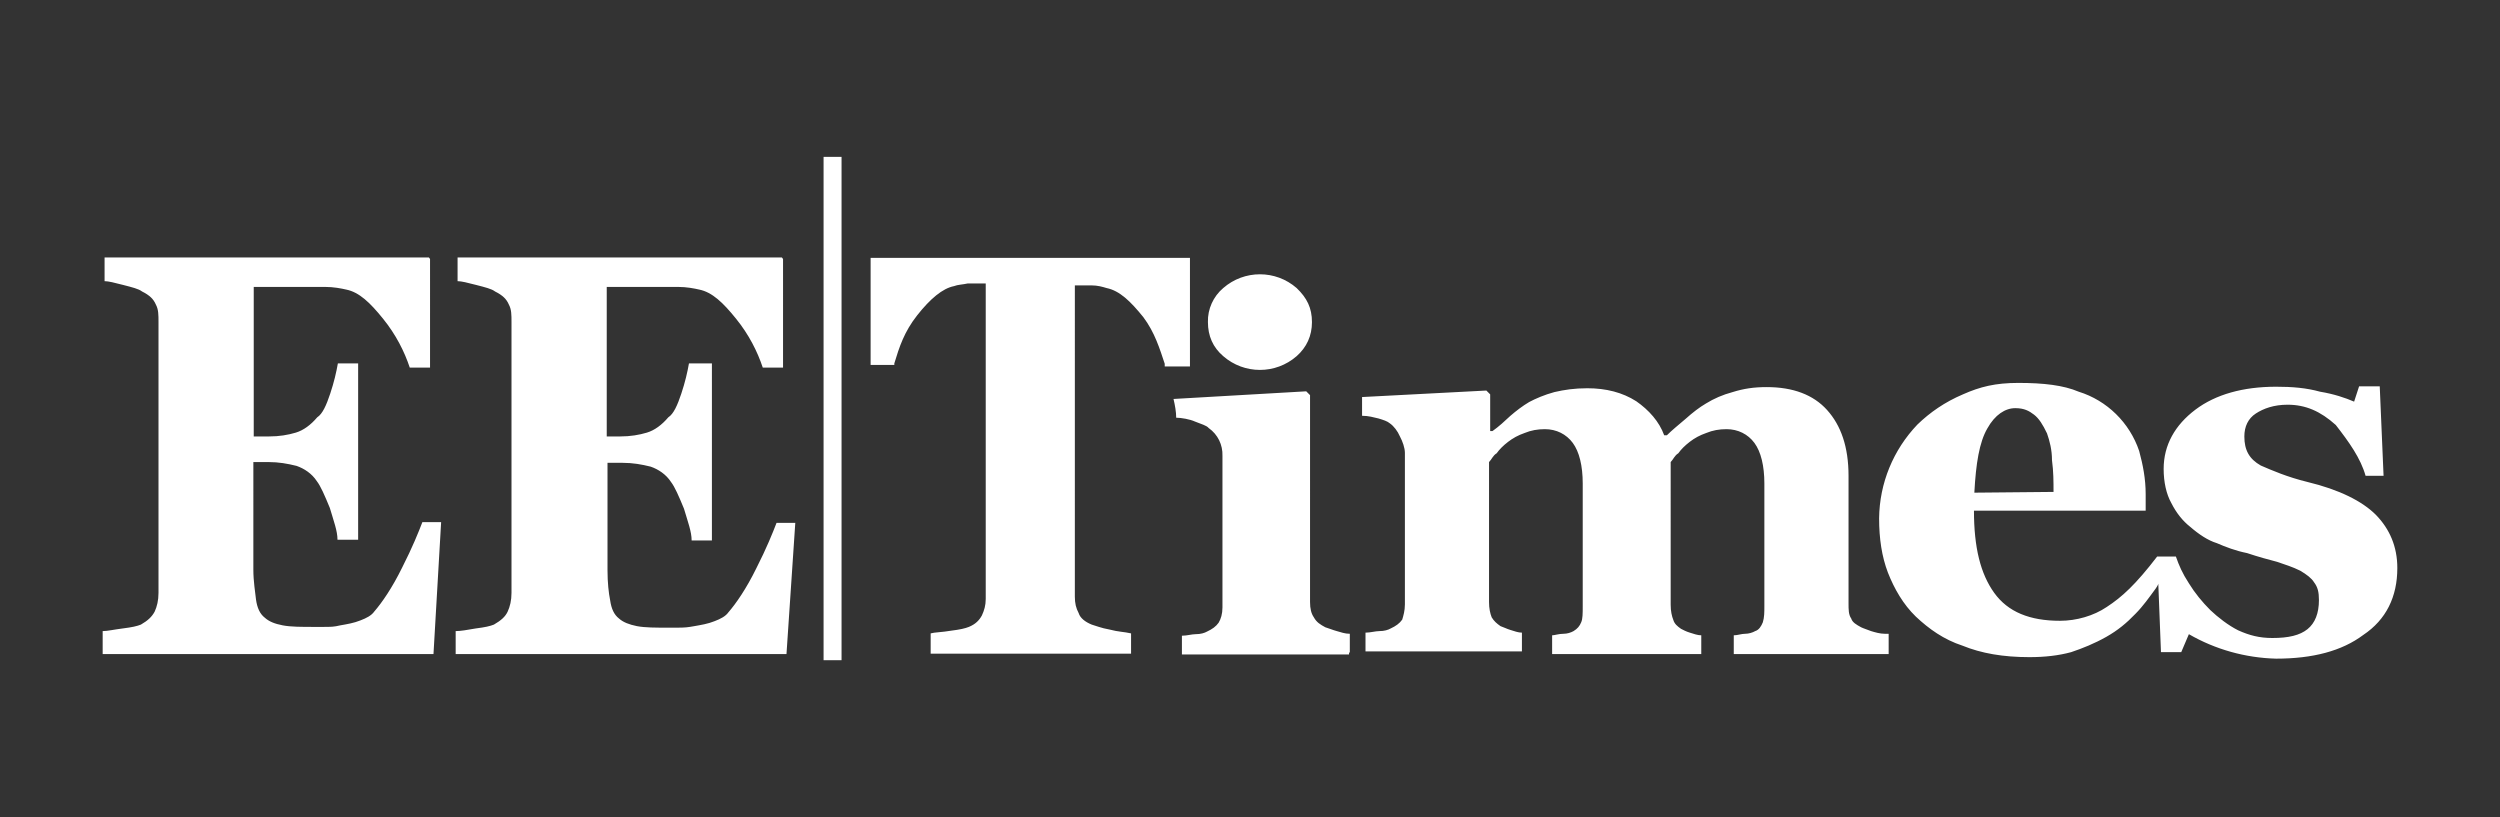
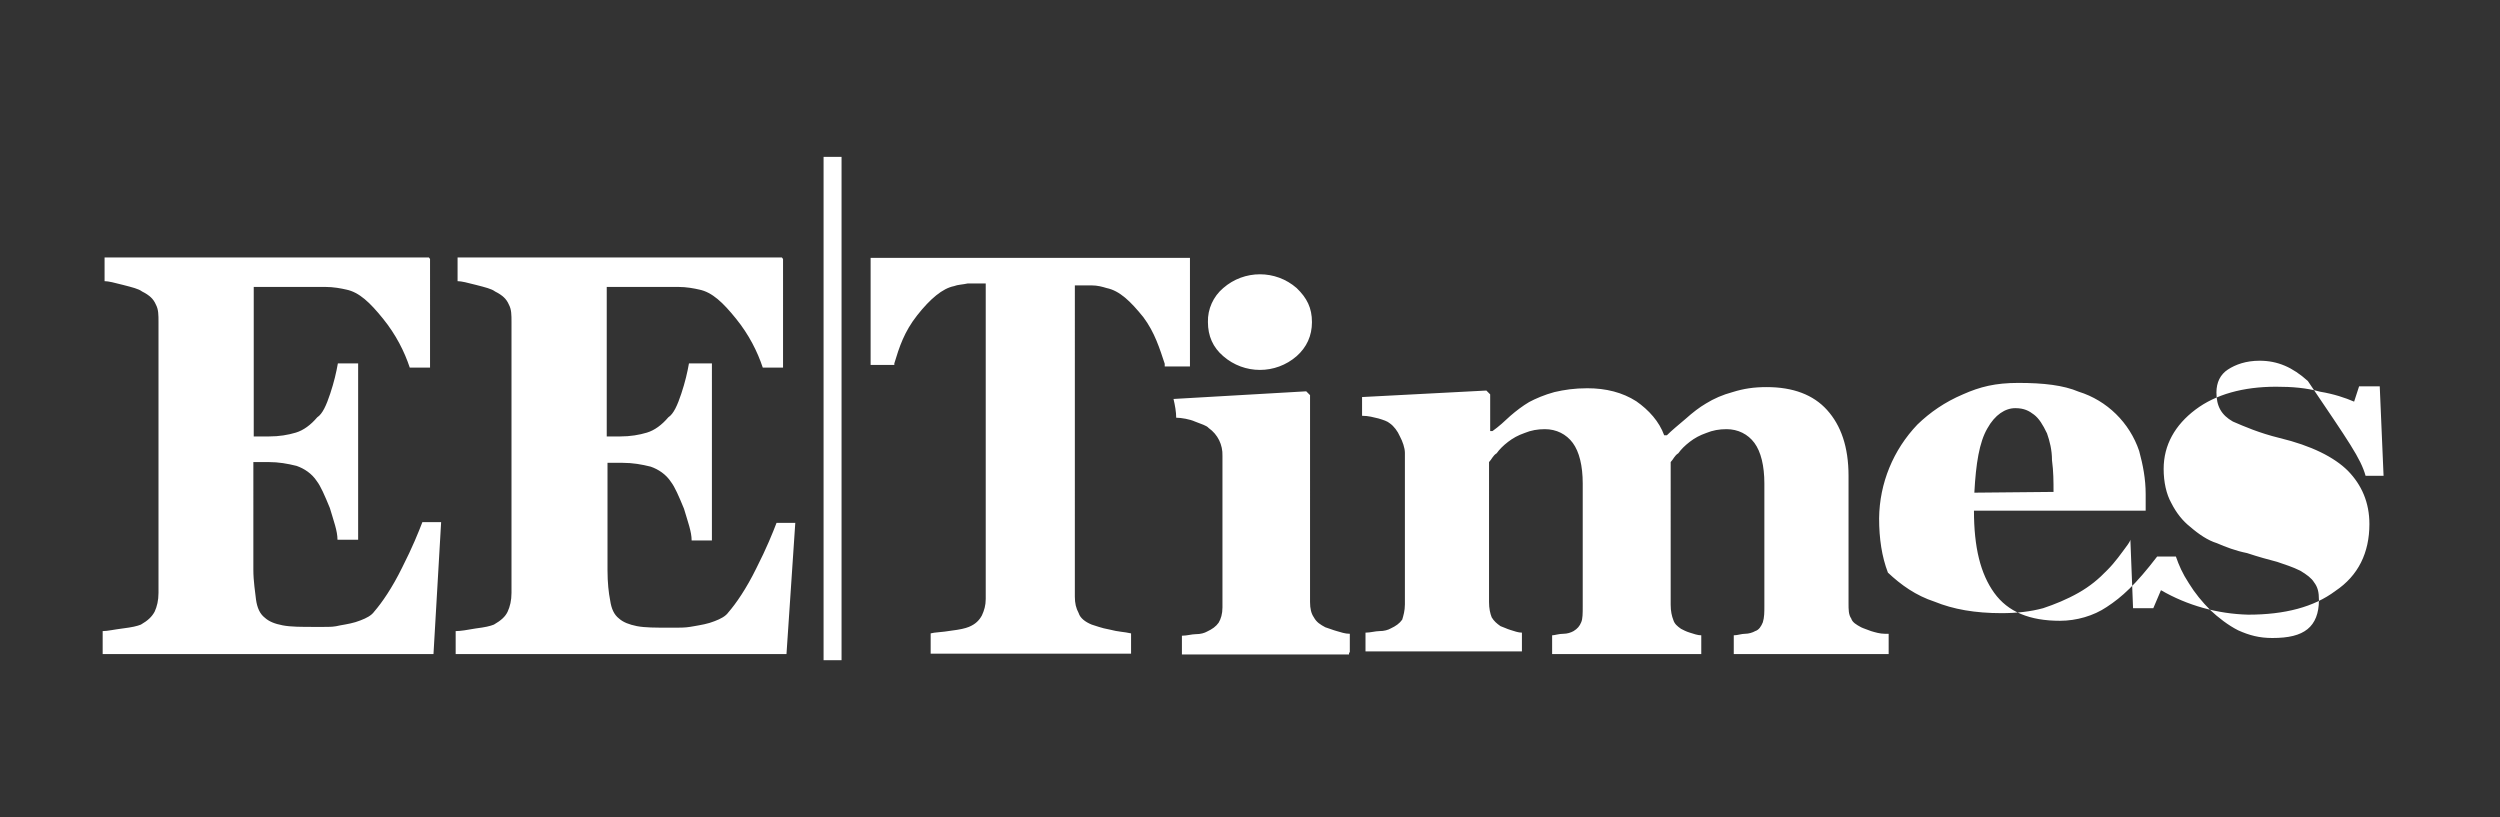
<svg xmlns="http://www.w3.org/2000/svg" version="1.1" id="Livello_1" x="0px" y="0px" viewBox="0 0 3000 980.46" style="enable-background:new 0 0 3000 980.46;" xml:space="preserve">
  <rect x="0" y="0" width="3000" height="980.46" fill="#333333" stroke="none" />
  <style type="text/css">
	.st0{fill:#FFFFFF;}
	.st1{fill:#1E2534;}
</style>
-   <path id="eet-text" class="st0" d="M988.29,188.25h21.57v603.96h-21.57V188.25z M1619.78,783.03v-22.49  c-5.97,0-10.56-1.84-15.6-3.21s-9.18-3.21-13.77-4.59c-5.97-3.21-10.56-5.97-13.77-11.93c-3.21-4.59-4.59-10.56-4.59-18.36V474.17  l-4.59-4.59l-159.25,9.18c1.84,7.8,3.21,15.6,3.21,22.49c5.97,0,16.52,1.84,22.49,4.59c7.8,3.21,13.77,4.59,16.52,7.8  c11.01,7.8,16.98,20.19,16.52,33.5v181.74c0,7.8-1.84,13.77-4.59,18.36c-3.21,4.59-7.8,7.8-13.77,10.56  c-3.21,1.84-7.8,3.21-13.77,3.21c-4.59,0-10.56,1.84-16.52,1.84v22.49h200.55v-2.29H1619.78z M2261.83,760.54  c-5.97,0-11.93-1.84-16.52-3.21c-4.59-1.84-9.18-3.21-11.93-4.59c-5.97-3.21-10.56-5.97-11.93-10.56  c-3.21-4.59-3.21-10.56-3.21-18.36V571c0-34.88-9.18-60.58-25.7-78.94c-16.52-18.36-40.85-27.54-72.51-27.54  c-15.6,0-27.54,1.84-40.85,5.97c-11.93,3.21-22.49,7.8-32.13,13.77c-7.8,4.59-15.6,10.56-24.32,18.36  c-9.18,7.8-16.52,13.77-22.49,19.73h-3.21c-5.97-16.52-18.36-30.29-33.5-40.85c-16.52-10.56-36.26-15.6-58.74-15.6  c-15.6,0-27.54,1.84-39.47,4.59c-11.93,3.21-22.49,7.8-30.29,11.93c-7.8,4.59-15.6,10.56-22.49,16.52  c-6.88,6.43-13.77,12.85-21.57,18.36h-2.75v-44.06l-4.59-4.59l-149.15,7.8v22.49c7.8,0,13.77,1.84,19.73,3.21  c5.97,1.84,10.56,3.21,13.77,5.97c4.59,3.21,9.18,9.18,11.93,15.6c3.21,5.97,5.97,13.77,5.97,19.73v181.74  c0,7.8-1.84,13.77-3.21,18.36c-3.21,4.59-7.8,7.8-13.77,10.56c-3.21,1.84-7.8,3.21-13.77,3.21c-4.59,0-10.56,1.84-16.52,1.84v22.49  h187.7v-22.49c-4.59,0-9.18-1.84-13.77-3.21s-7.8-3.21-11.93-4.59c-4.59-3.21-7.8-5.97-10.56-10.56  c-1.84-4.59-3.21-10.56-3.21-18.36V554.48c3.21-3.21,4.59-7.8,9.18-10.56c3.21-4.59,7.8-9.18,13.77-13.77  c5.97-4.59,11.93-7.8,19.73-10.56c7.8-3.21,15.6-4.59,24.32-4.59c13.77,0,25.7,5.97,33.5,16.52c7.8,10.56,11.93,27.54,11.93,48.65  v146.86c0,9.18,0,15.6-1.84,19.73c-1.84,4.59-4.59,7.8-9.18,10.56c-3.21,1.84-7.8,3.21-11.93,3.21c-5.97,0-10.56,1.84-13.77,1.84  v22.49h178.98v-22.49c-4.59,0-9.18-1.84-13.77-3.21s-7.8-3.21-10.56-4.59c-4.59-3.21-7.8-5.97-9.18-10.56  c-1.84-4.59-3.21-10.56-3.21-18.36V554.48c3.21-3.21,4.59-7.8,9.18-10.56c3.21-4.59,7.8-9.18,13.77-13.77s11.93-7.8,19.73-10.56  c7.8-3.21,15.6-4.59,24.32-4.59c13.77,0,25.7,5.97,33.5,16.52c7.8,10.56,11.93,27.54,11.93,48.65v146.86c0,7.8,0,13.77-1.84,19.73  c-1.84,4.59-4.59,9.18-9.18,10.56c-3.21,1.84-7.8,3.21-11.93,3.21c-4.59,0-9.18,1.84-13.77,1.84v22.49h185.87v-24.32L2261.83,760.54  L2261.83,760.54z M2369.22,591.2c1.84-34.88,5.97-60.58,15.6-77.1c9.18-16.52,21.57-24.32,33.5-24.32c10.56,0,16.52,3.21,22.49,7.8  c5.97,4.59,10.56,11.93,15.6,22.49c3.21,9.18,5.97,19.73,5.97,32.13c1.84,13.77,1.84,25.7,1.84,38.09L2369.22,591.2L2369.22,591.2z   M2838.71,571h21.57l-4.59-107.39h-24.78l-5.97,18.36c-10.56-4.59-24.32-9.18-40.85-11.93c-16.52-4.59-33.5-5.97-52.78-5.97  c-39.47,0-72.51,9.18-96.84,27.54c-24.32,18.36-38.09,42.22-38.09,71.13c0,15.6,3.21,30.29,9.18,40.85  c5.97,11.93,13.77,21.57,22.49,28.45c10.56,9.18,21.57,16.52,32.13,19.73c10.56,4.59,22.49,9.18,36.26,11.93  c13.77,4.59,25.7,7.8,36.26,10.56c9.18,3.21,18.36,5.97,27.54,10.56c7.8,4.59,13.77,9.18,16.52,13.77  c4.59,5.97,5.97,11.93,5.97,21.57c0,15.6-4.59,27.54-13.77,34.88c-9.18,7.34-22.49,10.56-42.22,10.56c-15.6,0-27.54-3.21-40.85-9.18  c-11.93-5.97-24.32-15.6-33.5-24.32c-9.64-9.64-18.36-20.19-25.7-32.13c-7.8-11.93-11.93-21.57-15.6-32.13h-22.49  c-25.7,33.5-42.22,48.65-60.58,60.58c-15.6,10.56-36.26,16.52-55.99,16.52c-36.26,0-62.42-10.56-78.94-33.5  c-16.52-22.95-24.32-54.61-24.32-98.67h206.06v-19.73c0-18.36-3.21-34.88-7.8-51.86c-11.47-33.96-38.55-60.58-72.51-71.13  c-18.36-7.8-42.22-10.56-72.51-10.56c-27.54,0-45.89,4.59-66.55,13.77c-21.57,9.18-39.47,21.57-54.61,36.26  c-28.91,30.29-45.43,70.22-45.89,112.44c0,24.32,3.21,45.89,10.56,65.17c7.8,19.73,18.36,38.09,33.5,52.78  c15.6,14.69,33.5,27.54,55.99,34.88c22.49,9.18,48.65,13.77,80.31,13.77c18.36,0,34.88-1.84,50.02-5.97  c13.77-4.59,28.45-10.56,42.22-18.36s24.32-16.52,34.88-27.54c9.18-9.18,16.52-19.73,24.32-30.29c0,0,3.21-4.59,3.21-5.97  l3.21,82.15h24.32l9.18-21.57c31.67,18.36,67.92,28.45,104.64,29.37c44.06,0,78.94-9.18,104.64-28.45  c27.54-18.36,40.85-45.89,40.85-80.31c0-25.7-9.18-46.81-25.7-63.79c-16.52-16.52-44.06-30.29-82.15-39.47  c-24.32-5.97-42.22-13.77-55.99-19.73c-13.77-7.8-19.73-18.36-19.73-34.88c0-11.93,4.59-21.57,13.77-27.54  c9.18-5.97,21.57-10.56,38.09-10.56c21.57,0,39.47,7.8,57.83,24.32C2818.98,530.62,2832.75,549.89,2838.71,571 M1555.99,345.67  c-25.24-22.03-62.87-22.03-88.12,0c-11.93,10.1-18.82,25.24-18.36,40.85c0,16.52,5.97,30.29,18.36,40.85  c25.24,22.03,62.87,22.03,88.12,0c11.93-10.56,18.36-24.32,18.36-40.85C1574.35,369.53,1568.38,357.6,1555.99,345.67   M1427.95,439.75V309.41h-383.21v128.5h28.45v-1.84c5.97-19.73,11.93-38.09,27.54-57.83c15.6-19.73,30.29-32.13,44.06-34.88  c4.59-1.84,10.56-1.84,16.52-3.21h21.57v378.62c0,7.8-1.84,13.77-4.59,19.73c-3.21,5.97-7.8,10.56-15.6,13.77  c-4.59,1.84-10.56,3.21-21.57,4.59c-10.56,1.84-19.73,1.84-24.32,3.21v24.32h240.48v-24.32c-7.8-1.84-15.6-1.84-25.7-4.59  c-10.56-1.84-16.52-4.59-21.57-5.97c-7.8-3.21-13.77-7.8-15.6-13.77c-3.21-5.97-4.59-11.93-4.59-19.73V342.45h19.73  c7.8,0,13.77,1.84,18.36,3.21c15.6,3.21,28.45,15.6,44.06,34.88c13.77,18.36,19.73,38.09,25.7,55.99v3.21h29.37L1427.95,439.75z   M938.26,308.95H549.09v28.45c4.59,0,11.93,1.84,22.49,4.59c10.56,2.75,18.36,4.59,22.49,7.8c9.18,4.59,13.77,9.18,16.52,15.6  c3.21,5.97,3.21,11.93,3.21,21.57v324.47c0,9.18-1.84,16.52-4.59,22.49c-2.75,5.97-7.8,10.56-16.52,15.6  c-4.59,1.84-10.56,3.21-21.57,4.59c-10.56,1.84-18.36,3.21-24.32,3.21v27.54h396.98l10.56-157.41h-22.49  c-4.59,11.93-11.93,30.29-24.32,54.61c-11.93,24.32-24.32,42.22-33.5,52.78c-3.21,4.59-9.18,7.8-16.52,10.56  c-7.8,3.21-16.52,4.59-24.32,5.97c-7.8,1.38-10.56,1.84-21.57,1.84h-9.18c-15.6,0-28.45,0-38.09-1.84  c-9.18-1.84-16.52-4.59-21.57-9.18c-5.97-4.59-9.18-11.93-10.56-21.57c-1.84-9.18-3.21-21.57-3.21-36.26V555.4h18.36  c11.93,0,22.49,1.84,33.5,4.59c9.18,3.21,18.36,9.18,24.32,18.36c4.59,5.97,9.18,16.52,15.6,32.13c4.59,15.6,9.18,27.54,9.18,38.09  h24.32V436.08h-27.54c-1.84,10.56-4.59,22.49-9.18,36.26s-9.18,24.32-15.6,28.45c-7.8,9.18-16.52,15.6-25.7,18.36  c-9.18,2.75-19.73,4.59-32.13,4.59h-16.06V344.29h85.36c10.56,0,19.73,1.84,25.7,3.21c15.6,3.21,28.45,15.6,44.06,34.88  c15.6,19.28,25.7,39.47,32.13,58.74h24.32V310.79L938.26,308.95z M514.67,308.95H125.49v28.45c4.59,0,11.93,1.84,22.49,4.59  s18.36,4.59,22.49,7.8c9.18,4.59,13.77,9.18,16.52,15.6c3.21,5.97,3.21,11.93,3.21,21.57v324.47c0,9.18-1.84,16.52-4.59,22.49  c-3.21,5.97-7.8,10.56-16.52,15.6c-4.59,1.84-10.56,3.21-21.57,4.59c-11.01,1.38-18.36,3.21-24.32,3.21v27.54h396.98l9.18-158.33  h-22.49c-4.59,11.93-11.93,30.29-24.32,54.61c-11.93,24.32-24.32,42.22-33.5,52.78c-3.21,4.59-9.18,7.8-16.52,10.56  c-7.8,3.21-16.52,4.59-24.32,5.97c-7.8,1.84-10.56,1.84-21.57,1.84h-9.18c-15.6,0-28.45,0-38.09-1.84  c-9.64-1.84-16.52-4.59-21.57-9.18c-5.97-4.59-9.18-11.93-10.56-21.57c-0.92-9.18-3.21-21.57-3.21-36.26V554.48h18.36  c11.93,0,22.49,1.84,33.5,4.59c9.18,3.21,18.36,9.18,24.32,18.36c4.59,5.97,9.18,16.52,15.6,32.13c4.59,15.6,9.18,27.54,9.18,38.09  h24.78V436.08h-24.32c-1.84,10.56-4.59,22.49-9.18,36.26c-4.59,13.77-9.18,24.32-15.6,28.45c-7.8,9.18-16.52,15.6-25.7,18.36  c-9.18,2.75-19.73,4.59-32.13,4.59h-18.36V344.29h85.36c10.56,0,19.73,1.84,25.7,3.21c15.6,3.21,28.45,15.6,44.06,34.88  c15.6,19.28,25.7,39.47,32.13,58.74h24.32V310.79L514.67,308.95L514.67,308.95z" />
+   <path id="eet-text" class="st0" d="M988.29,188.25h21.57v603.96h-21.57V188.25z M1619.78,783.03v-22.49  c-5.97,0-10.56-1.84-15.6-3.21s-9.18-3.21-13.77-4.59c-5.97-3.21-10.56-5.97-13.77-11.93c-3.21-4.59-4.59-10.56-4.59-18.36V474.17  l-4.59-4.59l-159.25,9.18c1.84,7.8,3.21,15.6,3.21,22.49c5.97,0,16.52,1.84,22.49,4.59c7.8,3.21,13.77,4.59,16.52,7.8  c11.01,7.8,16.98,20.19,16.52,33.5v181.74c0,7.8-1.84,13.77-4.59,18.36c-3.21,4.59-7.8,7.8-13.77,10.56  c-3.21,1.84-7.8,3.21-13.77,3.21c-4.59,0-10.56,1.84-16.52,1.84v22.49h200.55v-2.29H1619.78z M2261.83,760.54  c-5.97,0-11.93-1.84-16.52-3.21c-4.59-1.84-9.18-3.21-11.93-4.59c-5.97-3.21-10.56-5.97-11.93-10.56  c-3.21-4.59-3.21-10.56-3.21-18.36V571c0-34.88-9.18-60.58-25.7-78.94c-16.52-18.36-40.85-27.54-72.51-27.54  c-15.6,0-27.54,1.84-40.85,5.97c-11.93,3.21-22.49,7.8-32.13,13.77c-7.8,4.59-15.6,10.56-24.32,18.36  c-9.18,7.8-16.52,13.77-22.49,19.73h-3.21c-5.97-16.52-18.36-30.29-33.5-40.85c-16.52-10.56-36.26-15.6-58.74-15.6  c-15.6,0-27.54,1.84-39.47,4.59c-11.93,3.21-22.49,7.8-30.29,11.93c-7.8,4.59-15.6,10.56-22.49,16.52  c-6.88,6.43-13.77,12.85-21.57,18.36h-2.75v-44.06l-4.59-4.59l-149.15,7.8v22.49c7.8,0,13.77,1.84,19.73,3.21  c5.97,1.84,10.56,3.21,13.77,5.97c4.59,3.21,9.18,9.18,11.93,15.6c3.21,5.97,5.97,13.77,5.97,19.73v181.74  c0,7.8-1.84,13.77-3.21,18.36c-3.21,4.59-7.8,7.8-13.77,10.56c-3.21,1.84-7.8,3.21-13.77,3.21c-4.59,0-10.56,1.84-16.52,1.84v22.49  h187.7v-22.49c-4.59,0-9.18-1.84-13.77-3.21s-7.8-3.21-11.93-4.59c-4.59-3.21-7.8-5.97-10.56-10.56  c-1.84-4.59-3.21-10.56-3.21-18.36V554.48c3.21-3.21,4.59-7.8,9.18-10.56c3.21-4.59,7.8-9.18,13.77-13.77  c5.97-4.59,11.93-7.8,19.73-10.56c7.8-3.21,15.6-4.59,24.32-4.59c13.77,0,25.7,5.97,33.5,16.52c7.8,10.56,11.93,27.54,11.93,48.65  v146.86c0,9.18,0,15.6-1.84,19.73c-1.84,4.59-4.59,7.8-9.18,10.56c-3.21,1.84-7.8,3.21-11.93,3.21c-5.97,0-10.56,1.84-13.77,1.84  v22.49h178.98v-22.49c-4.59,0-9.18-1.84-13.77-3.21s-7.8-3.21-10.56-4.59c-4.59-3.21-7.8-5.97-9.18-10.56  c-1.84-4.59-3.21-10.56-3.21-18.36V554.48c3.21-3.21,4.59-7.8,9.18-10.56c3.21-4.59,7.8-9.18,13.77-13.77s11.93-7.8,19.73-10.56  c7.8-3.21,15.6-4.59,24.32-4.59c13.77,0,25.7,5.97,33.5,16.52c7.8,10.56,11.93,27.54,11.93,48.65v146.86c0,7.8,0,13.77-1.84,19.73  c-1.84,4.59-4.59,9.18-9.18,10.56c-3.21,1.84-7.8,3.21-11.93,3.21c-4.59,0-9.18,1.84-13.77,1.84v22.49h185.87v-24.32L2261.83,760.54  L2261.83,760.54z M2369.22,591.2c1.84-34.88,5.97-60.58,15.6-77.1c9.18-16.52,21.57-24.32,33.5-24.32c10.56,0,16.52,3.21,22.49,7.8  c5.97,4.59,10.56,11.93,15.6,22.49c3.21,9.18,5.97,19.73,5.97,32.13c1.84,13.77,1.84,25.7,1.84,38.09L2369.22,591.2L2369.22,591.2z   M2838.71,571h21.57l-4.59-107.39h-24.78l-5.97,18.36c-10.56-4.59-24.32-9.18-40.85-11.93c-16.52-4.59-33.5-5.97-52.78-5.97  c-39.47,0-72.51,9.18-96.84,27.54c-24.32,18.36-38.09,42.22-38.09,71.13c0,15.6,3.21,30.29,9.18,40.85  c5.97,11.93,13.77,21.57,22.49,28.45c10.56,9.18,21.57,16.52,32.13,19.73c10.56,4.59,22.49,9.18,36.26,11.93  c13.77,4.59,25.7,7.8,36.26,10.56c9.18,3.21,18.36,5.97,27.54,10.56c7.8,4.59,13.77,9.18,16.52,13.77  c4.59,5.97,5.97,11.93,5.97,21.57c0,15.6-4.59,27.54-13.77,34.88c-9.18,7.34-22.49,10.56-42.22,10.56c-15.6,0-27.54-3.21-40.85-9.18  c-11.93-5.97-24.32-15.6-33.5-24.32c-9.64-9.64-18.36-20.19-25.7-32.13c-7.8-11.93-11.93-21.57-15.6-32.13h-22.49  c-25.7,33.5-42.22,48.65-60.58,60.58c-15.6,10.56-36.26,16.52-55.99,16.52c-36.26,0-62.42-10.56-78.94-33.5  c-16.52-22.95-24.32-54.61-24.32-98.67h206.06v-19.73c0-18.36-3.21-34.88-7.8-51.86c-11.47-33.96-38.55-60.58-72.51-71.13  c-18.36-7.8-42.22-10.56-72.51-10.56c-27.54,0-45.89,4.59-66.55,13.77c-21.57,9.18-39.47,21.57-54.61,36.26  c-28.91,30.29-45.43,70.22-45.89,112.44c0,24.32,3.21,45.89,10.56,65.17c15.6,14.69,33.5,27.54,55.99,34.88c22.49,9.18,48.65,13.77,80.31,13.77c18.36,0,34.88-1.84,50.02-5.97  c13.77-4.59,28.45-10.56,42.22-18.36s24.32-16.52,34.88-27.54c9.18-9.18,16.52-19.73,24.32-30.29c0,0,3.21-4.59,3.21-5.97  l3.21,82.15h24.32l9.18-21.57c31.67,18.36,67.92,28.45,104.64,29.37c44.06,0,78.94-9.18,104.64-28.45  c27.54-18.36,40.85-45.89,40.85-80.31c0-25.7-9.18-46.81-25.7-63.79c-16.52-16.52-44.06-30.29-82.15-39.47  c-24.32-5.97-42.22-13.77-55.99-19.73c-13.77-7.8-19.73-18.36-19.73-34.88c0-11.93,4.59-21.57,13.77-27.54  c9.18-5.97,21.57-10.56,38.09-10.56c21.57,0,39.47,7.8,57.83,24.32C2818.98,530.62,2832.75,549.89,2838.71,571 M1555.99,345.67  c-25.24-22.03-62.87-22.03-88.12,0c-11.93,10.1-18.82,25.24-18.36,40.85c0,16.52,5.97,30.29,18.36,40.85  c25.24,22.03,62.87,22.03,88.12,0c11.93-10.56,18.36-24.32,18.36-40.85C1574.35,369.53,1568.38,357.6,1555.99,345.67   M1427.95,439.75V309.41h-383.21v128.5h28.45v-1.84c5.97-19.73,11.93-38.09,27.54-57.83c15.6-19.73,30.29-32.13,44.06-34.88  c4.59-1.84,10.56-1.84,16.52-3.21h21.57v378.62c0,7.8-1.84,13.77-4.59,19.73c-3.21,5.97-7.8,10.56-15.6,13.77  c-4.59,1.84-10.56,3.21-21.57,4.59c-10.56,1.84-19.73,1.84-24.32,3.21v24.32h240.48v-24.32c-7.8-1.84-15.6-1.84-25.7-4.59  c-10.56-1.84-16.52-4.59-21.57-5.97c-7.8-3.21-13.77-7.8-15.6-13.77c-3.21-5.97-4.59-11.93-4.59-19.73V342.45h19.73  c7.8,0,13.77,1.84,18.36,3.21c15.6,3.21,28.45,15.6,44.06,34.88c13.77,18.36,19.73,38.09,25.7,55.99v3.21h29.37L1427.95,439.75z   M938.26,308.95H549.09v28.45c4.59,0,11.93,1.84,22.49,4.59c10.56,2.75,18.36,4.59,22.49,7.8c9.18,4.59,13.77,9.18,16.52,15.6  c3.21,5.97,3.21,11.93,3.21,21.57v324.47c0,9.18-1.84,16.52-4.59,22.49c-2.75,5.97-7.8,10.56-16.52,15.6  c-4.59,1.84-10.56,3.21-21.57,4.59c-10.56,1.84-18.36,3.21-24.32,3.21v27.54h396.98l10.56-157.41h-22.49  c-4.59,11.93-11.93,30.29-24.32,54.61c-11.93,24.32-24.32,42.22-33.5,52.78c-3.21,4.59-9.18,7.8-16.52,10.56  c-7.8,3.21-16.52,4.59-24.32,5.97c-7.8,1.38-10.56,1.84-21.57,1.84h-9.18c-15.6,0-28.45,0-38.09-1.84  c-9.18-1.84-16.52-4.59-21.57-9.18c-5.97-4.59-9.18-11.93-10.56-21.57c-1.84-9.18-3.21-21.57-3.21-36.26V555.4h18.36  c11.93,0,22.49,1.84,33.5,4.59c9.18,3.21,18.36,9.18,24.32,18.36c4.59,5.97,9.18,16.52,15.6,32.13c4.59,15.6,9.18,27.54,9.18,38.09  h24.32V436.08h-27.54c-1.84,10.56-4.59,22.49-9.18,36.26s-9.18,24.32-15.6,28.45c-7.8,9.18-16.52,15.6-25.7,18.36  c-9.18,2.75-19.73,4.59-32.13,4.59h-16.06V344.29h85.36c10.56,0,19.73,1.84,25.7,3.21c15.6,3.21,28.45,15.6,44.06,34.88  c15.6,19.28,25.7,39.47,32.13,58.74h24.32V310.79L938.26,308.95z M514.67,308.95H125.49v28.45c4.59,0,11.93,1.84,22.49,4.59  s18.36,4.59,22.49,7.8c9.18,4.59,13.77,9.18,16.52,15.6c3.21,5.97,3.21,11.93,3.21,21.57v324.47c0,9.18-1.84,16.52-4.59,22.49  c-3.21,5.97-7.8,10.56-16.52,15.6c-4.59,1.84-10.56,3.21-21.57,4.59c-11.01,1.38-18.36,3.21-24.32,3.21v27.54h396.98l9.18-158.33  h-22.49c-4.59,11.93-11.93,30.29-24.32,54.61c-11.93,24.32-24.32,42.22-33.5,52.78c-3.21,4.59-9.18,7.8-16.52,10.56  c-7.8,3.21-16.52,4.59-24.32,5.97c-7.8,1.84-10.56,1.84-21.57,1.84h-9.18c-15.6,0-28.45,0-38.09-1.84  c-9.64-1.84-16.52-4.59-21.57-9.18c-5.97-4.59-9.18-11.93-10.56-21.57c-0.92-9.18-3.21-21.57-3.21-36.26V554.48h18.36  c11.93,0,22.49,1.84,33.5,4.59c9.18,3.21,18.36,9.18,24.32,18.36c4.59,5.97,9.18,16.52,15.6,32.13c4.59,15.6,9.18,27.54,9.18,38.09  h24.78V436.08h-24.32c-1.84,10.56-4.59,22.49-9.18,36.26c-4.59,13.77-9.18,24.32-15.6,28.45c-7.8,9.18-16.52,15.6-25.7,18.36  c-9.18,2.75-19.73,4.59-32.13,4.59h-18.36V344.29h85.36c10.56,0,19.73,1.84,25.7,3.21c15.6,3.21,28.45,15.6,44.06,34.88  c15.6,19.28,25.7,39.47,32.13,58.74h24.32V310.79L514.67,308.95L514.67,308.95z" />
</svg>